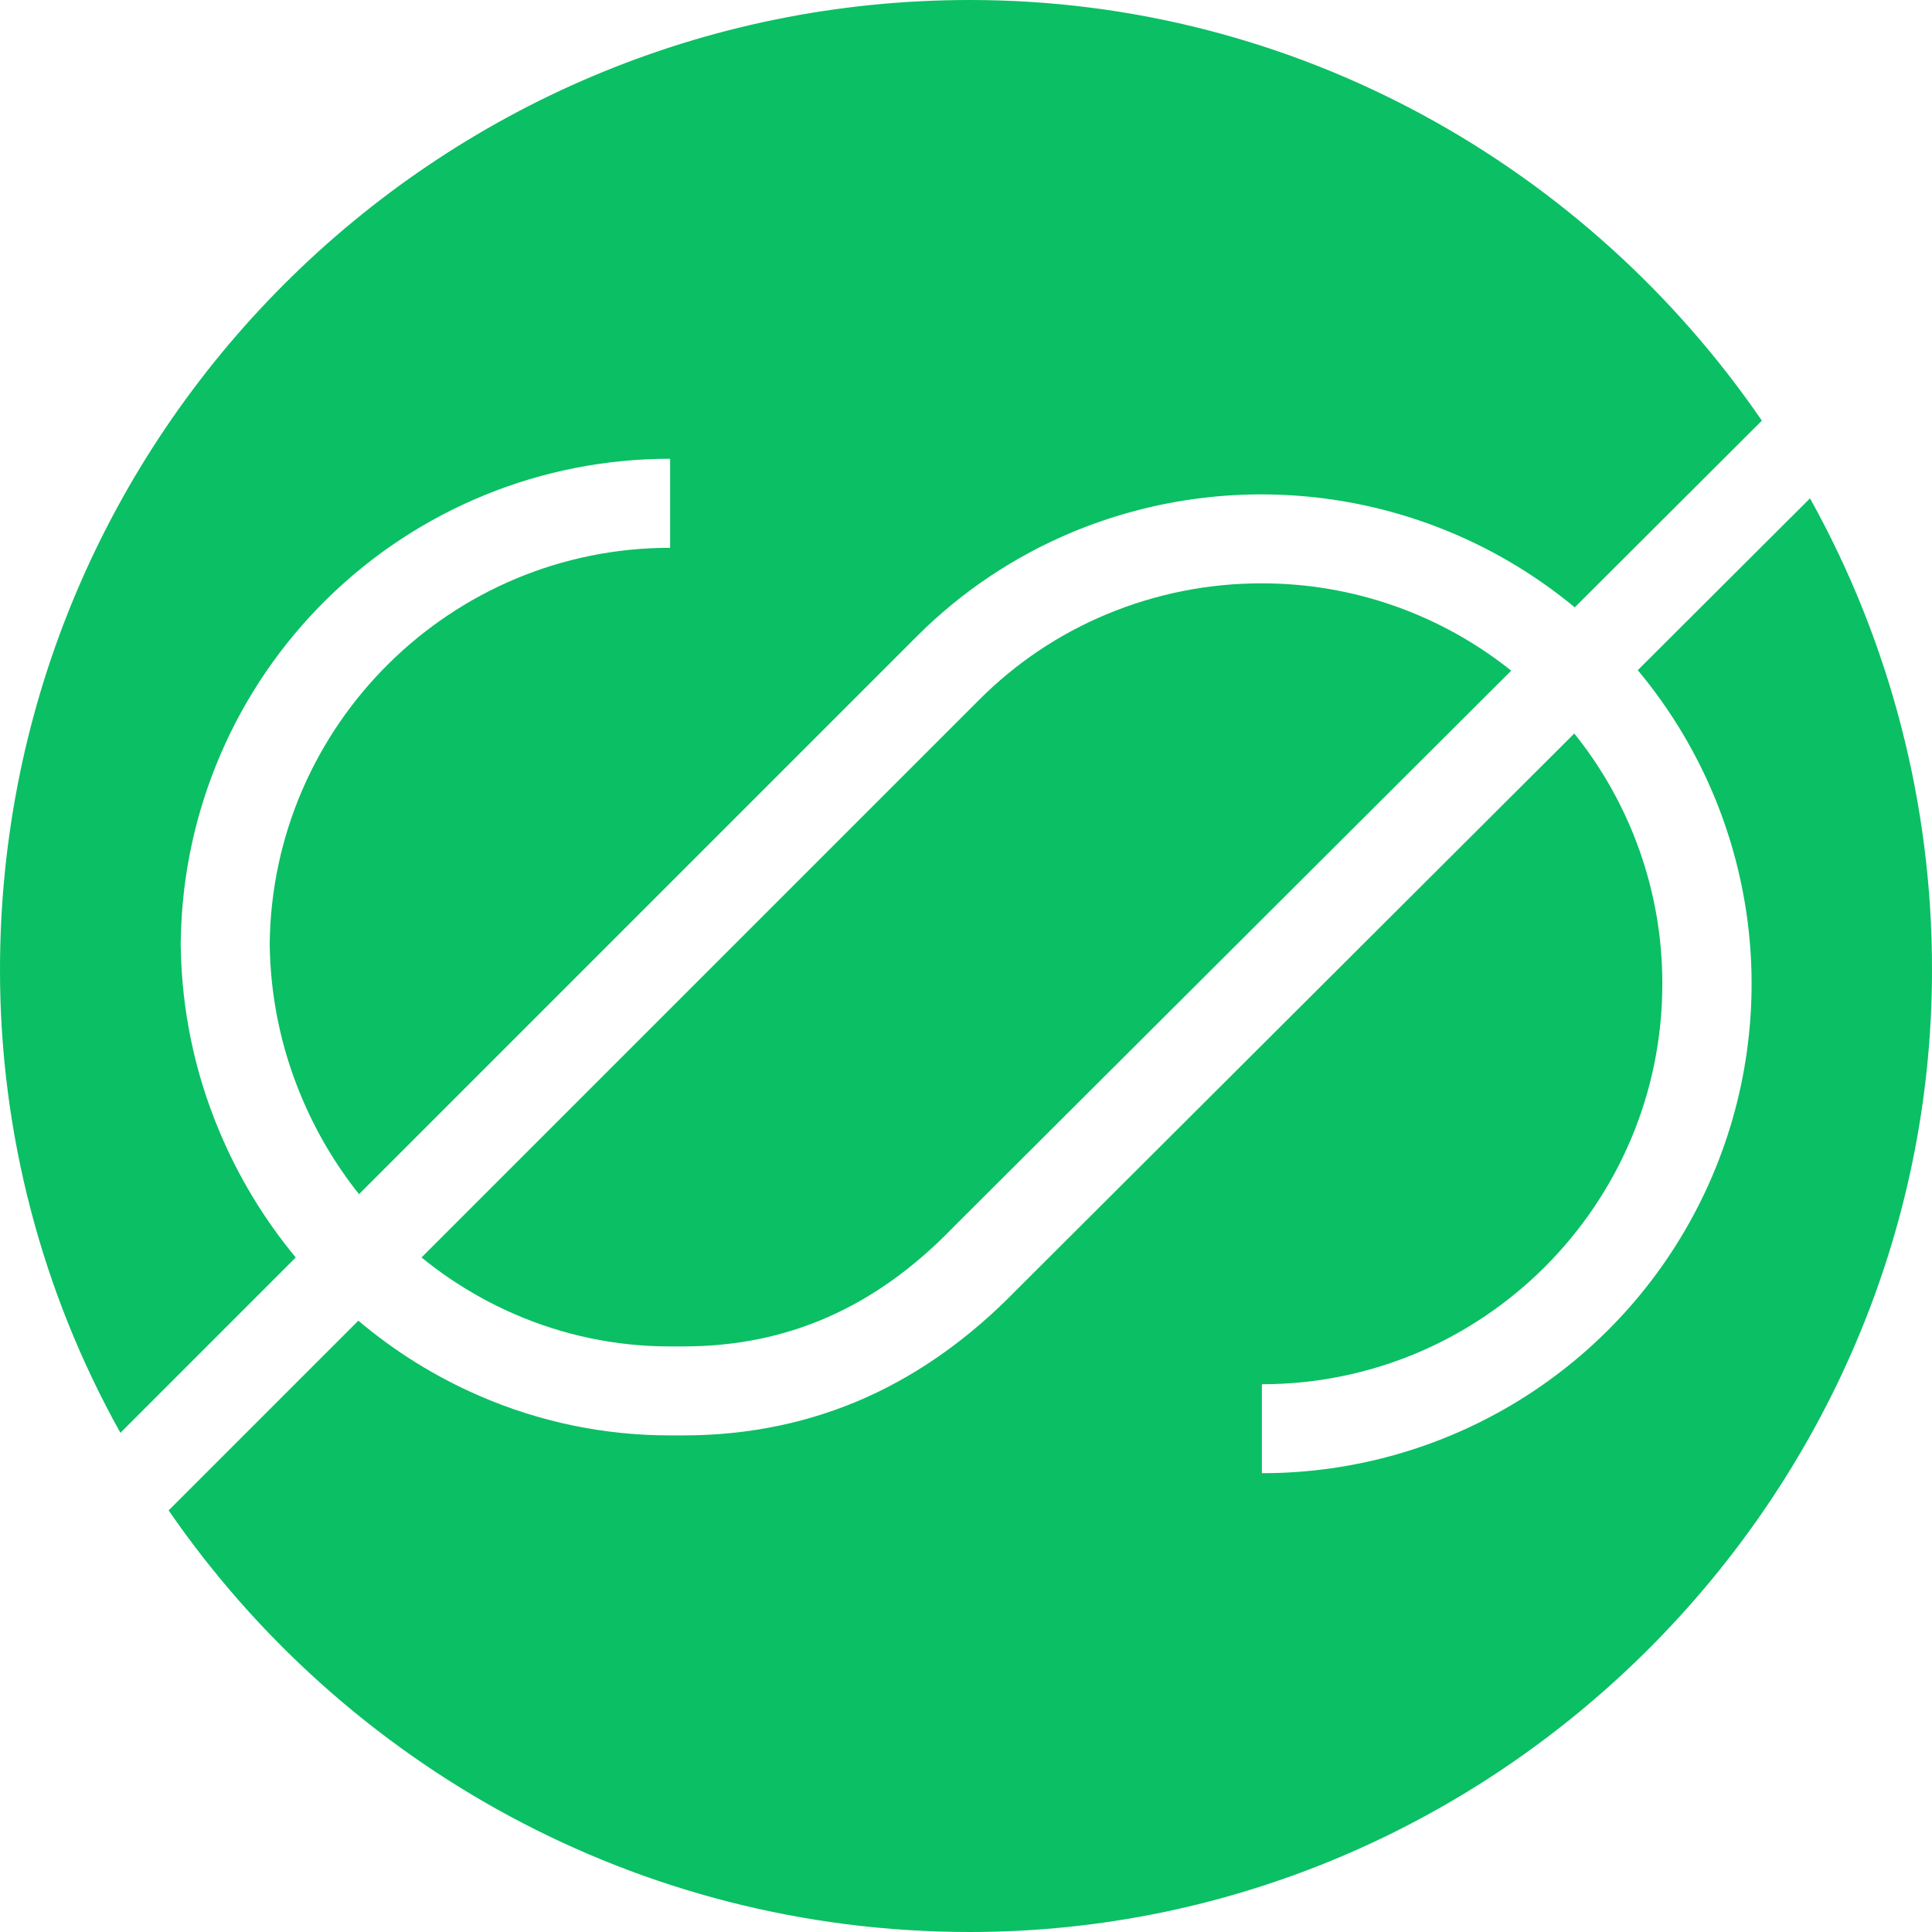
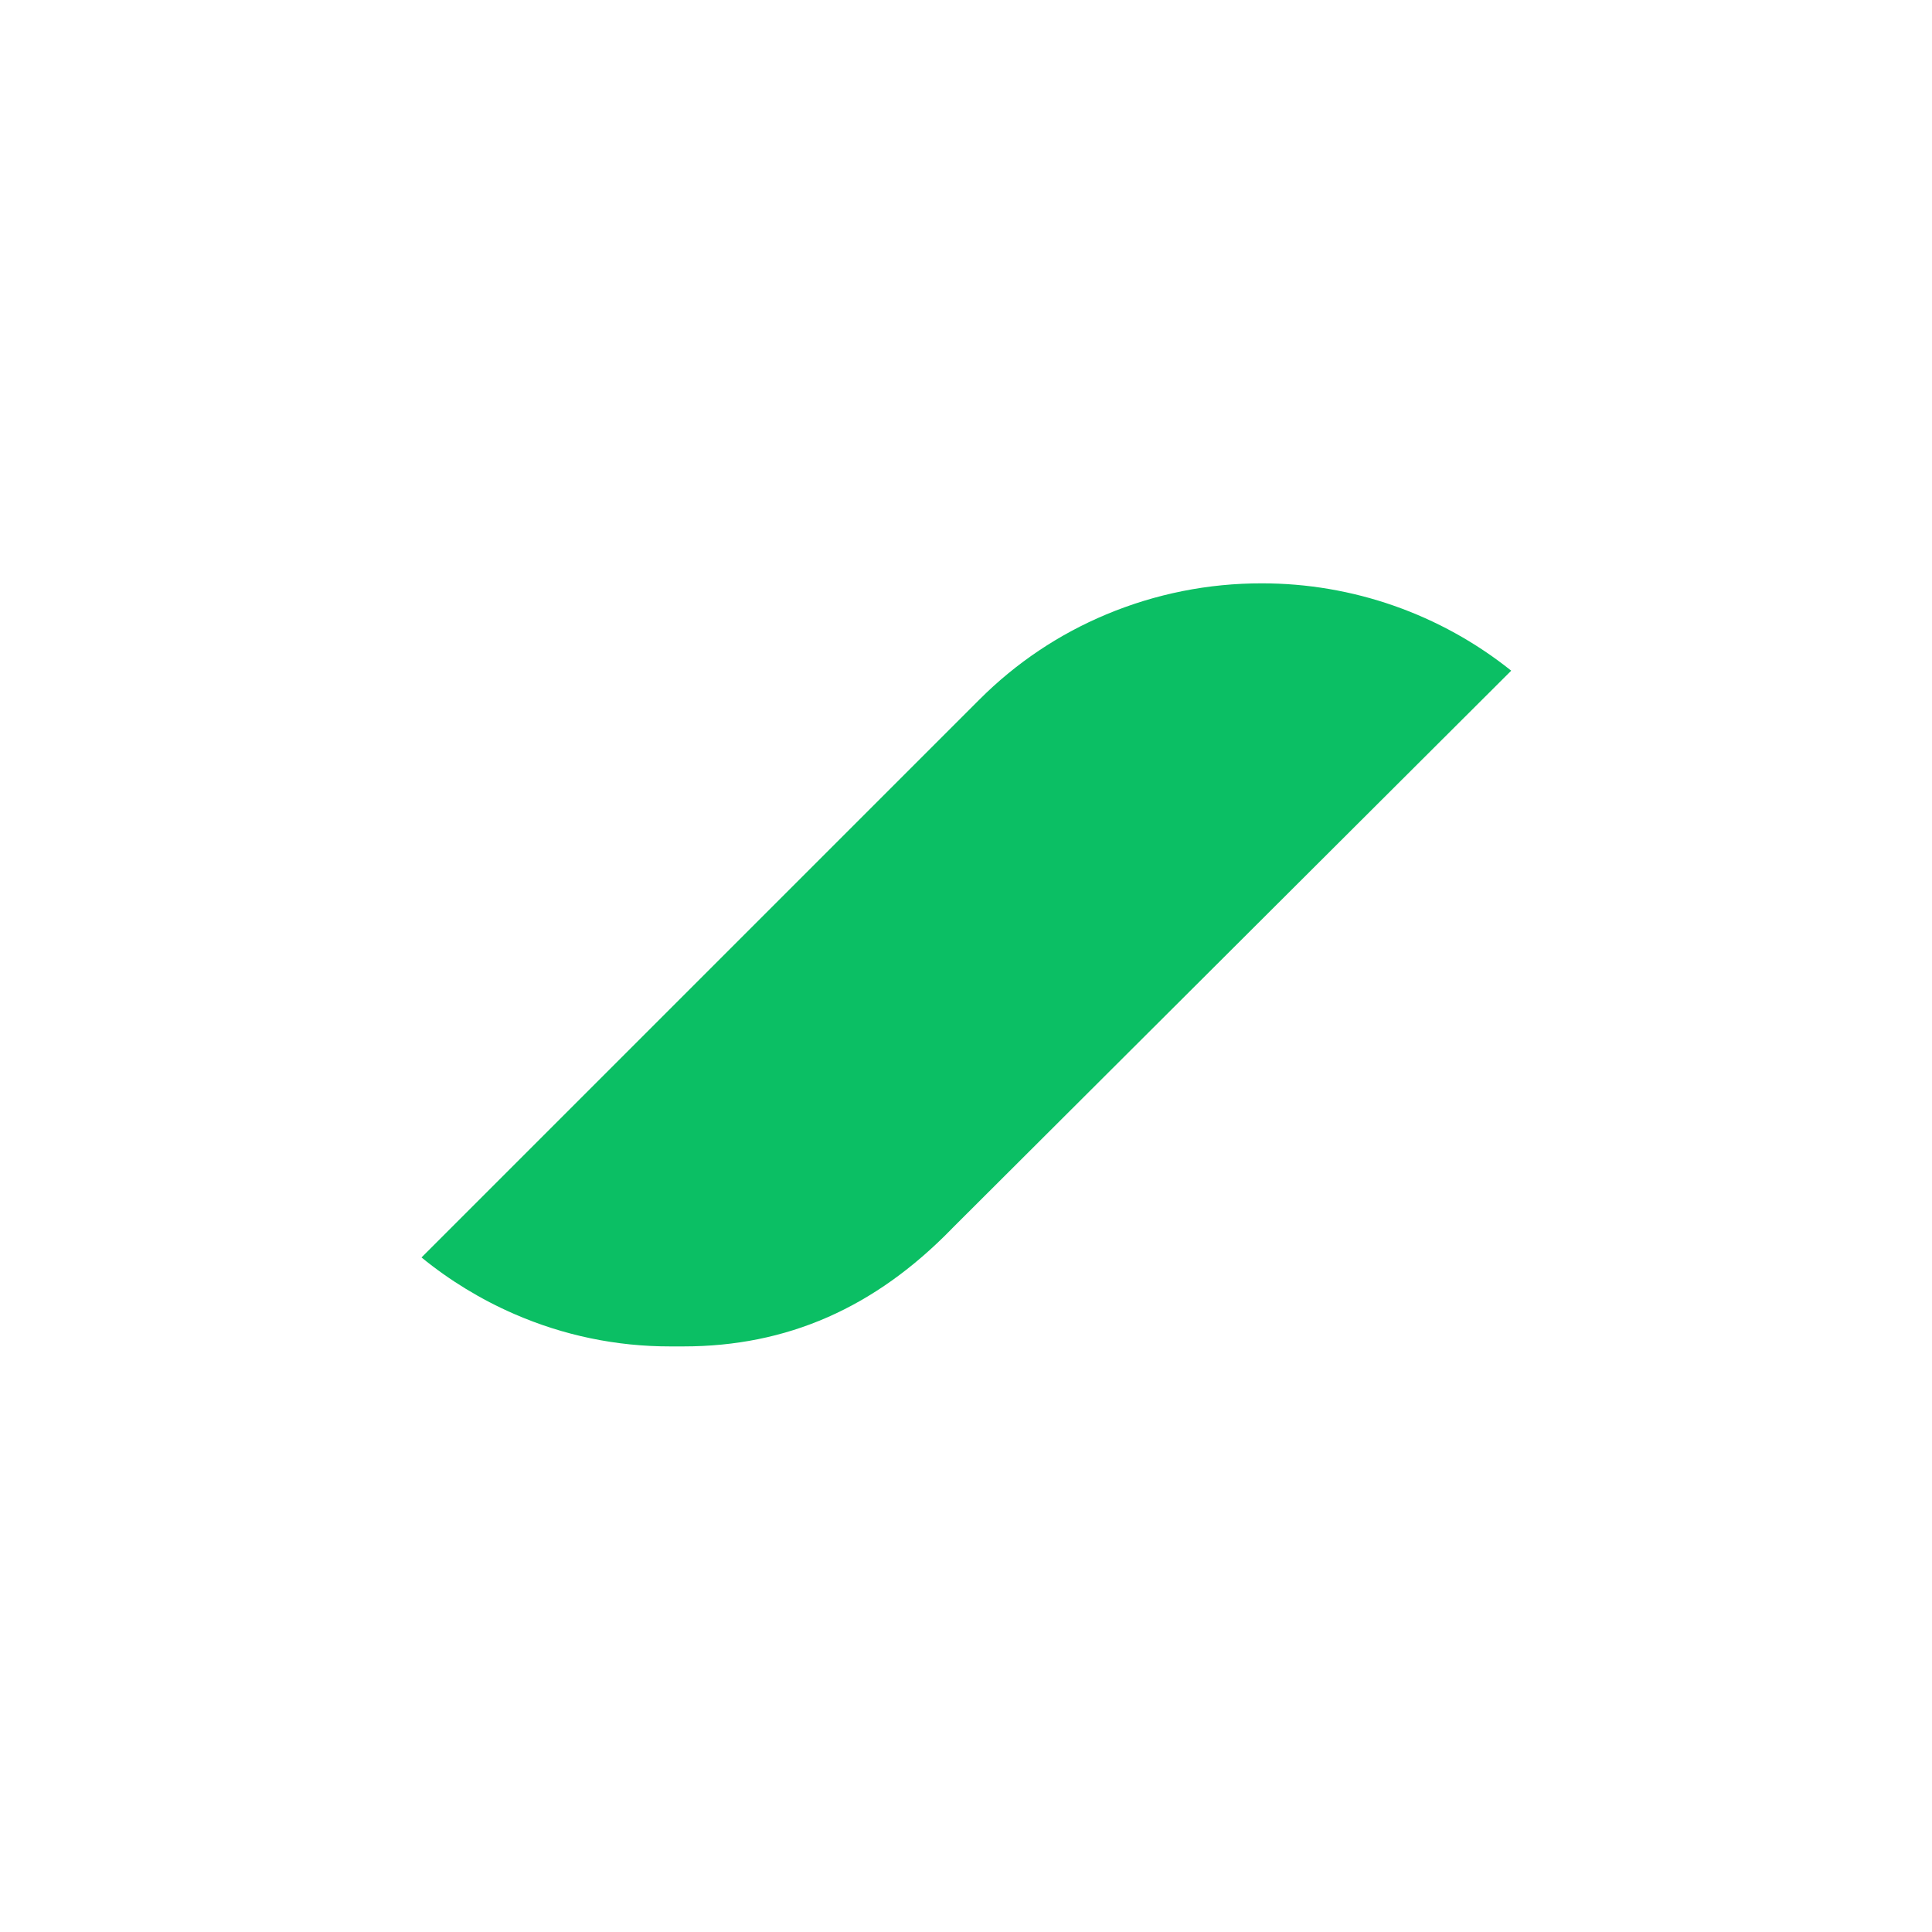
<svg xmlns="http://www.w3.org/2000/svg" width="50" height="50" viewBox="0 0 50 50" fill="none">
  <path fill-rule="evenodd" clip-rule="evenodd" d="M32.657 15.097C35.002 15.095 37.278 15.892 39.11 17.357L24.647 31.784L24.635 31.797C22.639 33.848 20.367 34.845 17.688 34.845H17.342C15.954 34.847 14.58 34.561 13.307 34.005C12.445 33.63 11.638 33.138 10.909 32.543L25.353 18.099C26.292 17.159 27.406 16.412 28.633 15.9C29.907 15.367 31.275 15.094 32.657 15.097Z" fill="#0BBF64" />
-   <path fill-rule="evenodd" clip-rule="evenodd" d="M45.597 10.886L40.754 15.718C38.968 14.239 36.812 13.276 34.519 12.934C32.226 12.592 29.883 12.883 27.743 13.776C26.241 14.404 24.876 15.319 23.725 16.471L9.291 30.905C8.676 30.132 8.171 29.277 7.792 28.364C7.27 27.116 6.994 25.778 6.98 24.425C7.042 18.764 11.666 14.177 17.343 14.177V11.873C14.022 11.869 10.833 13.171 8.464 15.498C6.094 17.825 4.735 20.99 4.679 24.31H4.677V24.54H4.679C4.707 26.159 5.041 27.757 5.666 29.251C6.161 30.441 6.831 31.551 7.654 32.543L3.116 37.081C1.071 33.419 -0.002 29.295 2.75747e-06 25.1C2.75747e-06 11.245 11.245 0 25.1 0C33.556 0 41.088 4.312 45.597 10.886Z" fill="#0BBF64" />
-   <path fill-rule="evenodd" clip-rule="evenodd" d="M50 25.1C50 38.755 38.755 50 25.1 50C16.489 50 8.885 45.656 4.364 39.089L9.274 34.179C10.213 34.973 11.262 35.626 12.389 36.116C13.951 36.799 15.639 37.15 17.344 37.148H17.689C19.386 37.148 20.991 36.811 22.46 36.146C23.83 35.526 25.115 34.605 26.28 33.41L40.742 18.983C42.219 20.819 43.024 23.105 43.021 25.461C43.021 31.175 38.372 35.824 32.658 35.824V38.126C35.067 38.128 37.427 37.443 39.46 36.151C41.493 34.859 43.116 33.013 44.137 30.831C45.158 28.649 45.536 26.221 45.226 23.832C44.915 21.444 43.93 19.193 42.385 17.344L46.843 12.897C48.919 16.629 50.006 20.83 50 25.1Z" fill="#0BBF64" />
</svg>